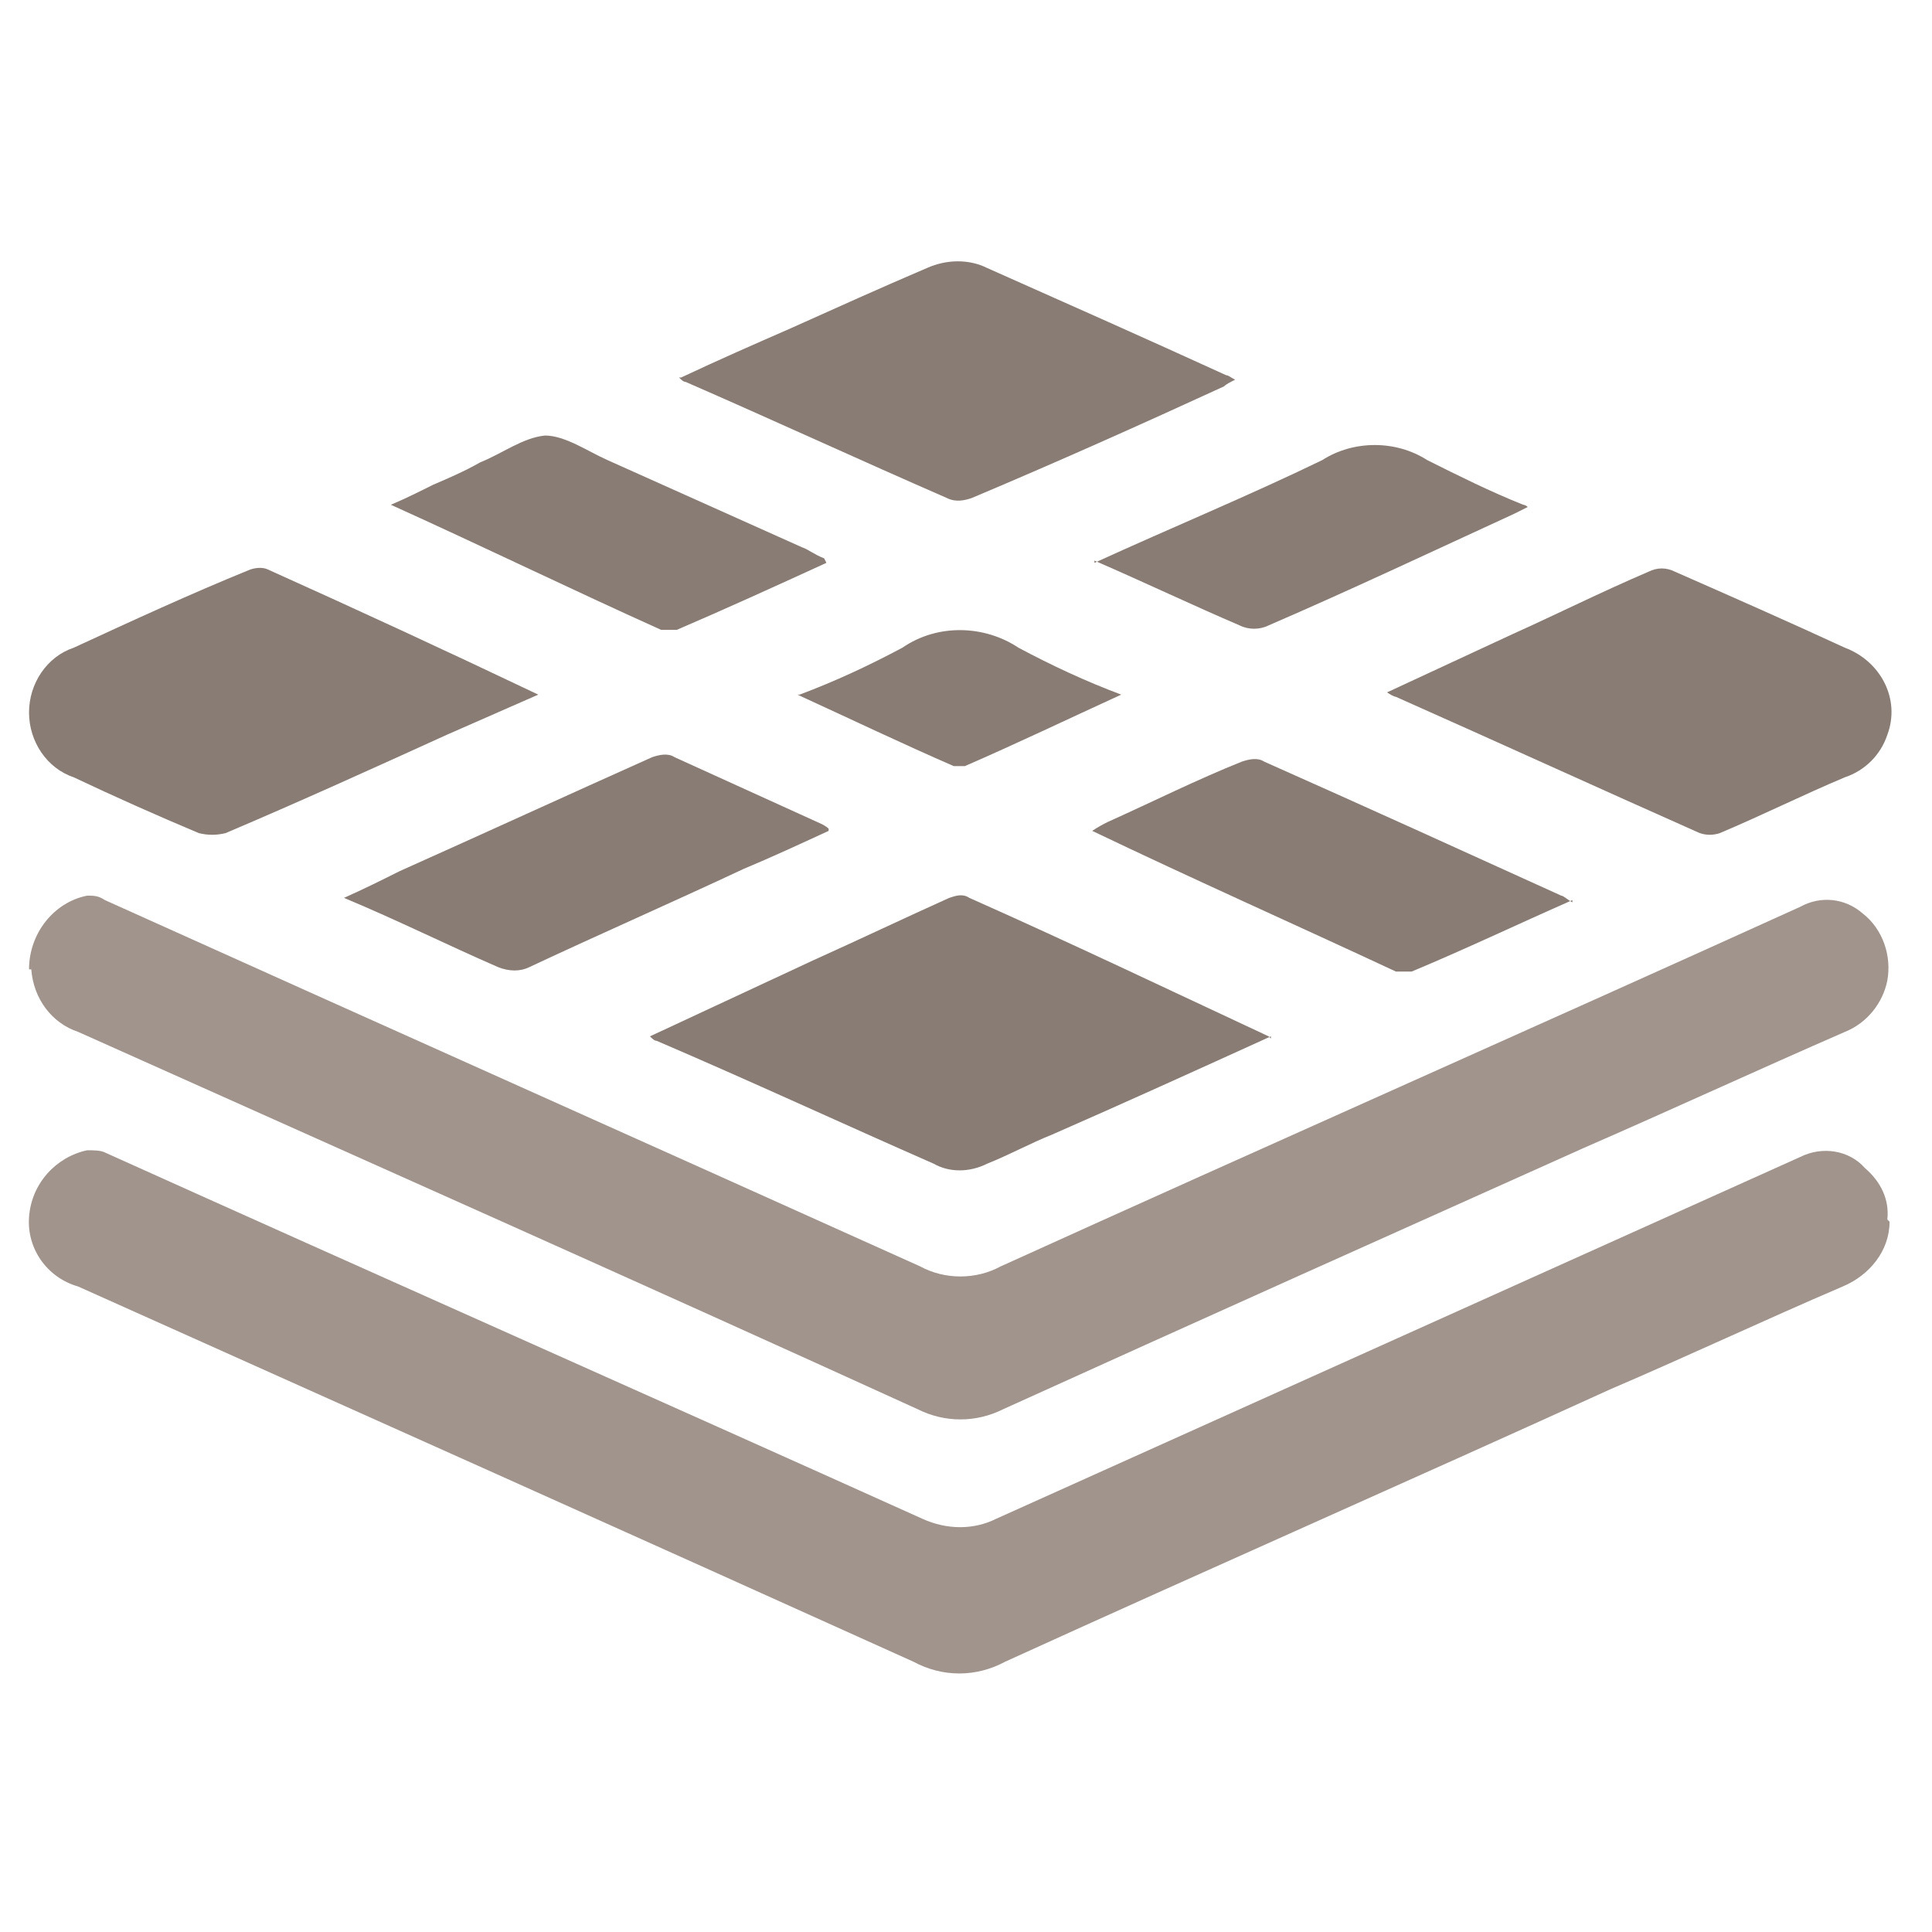
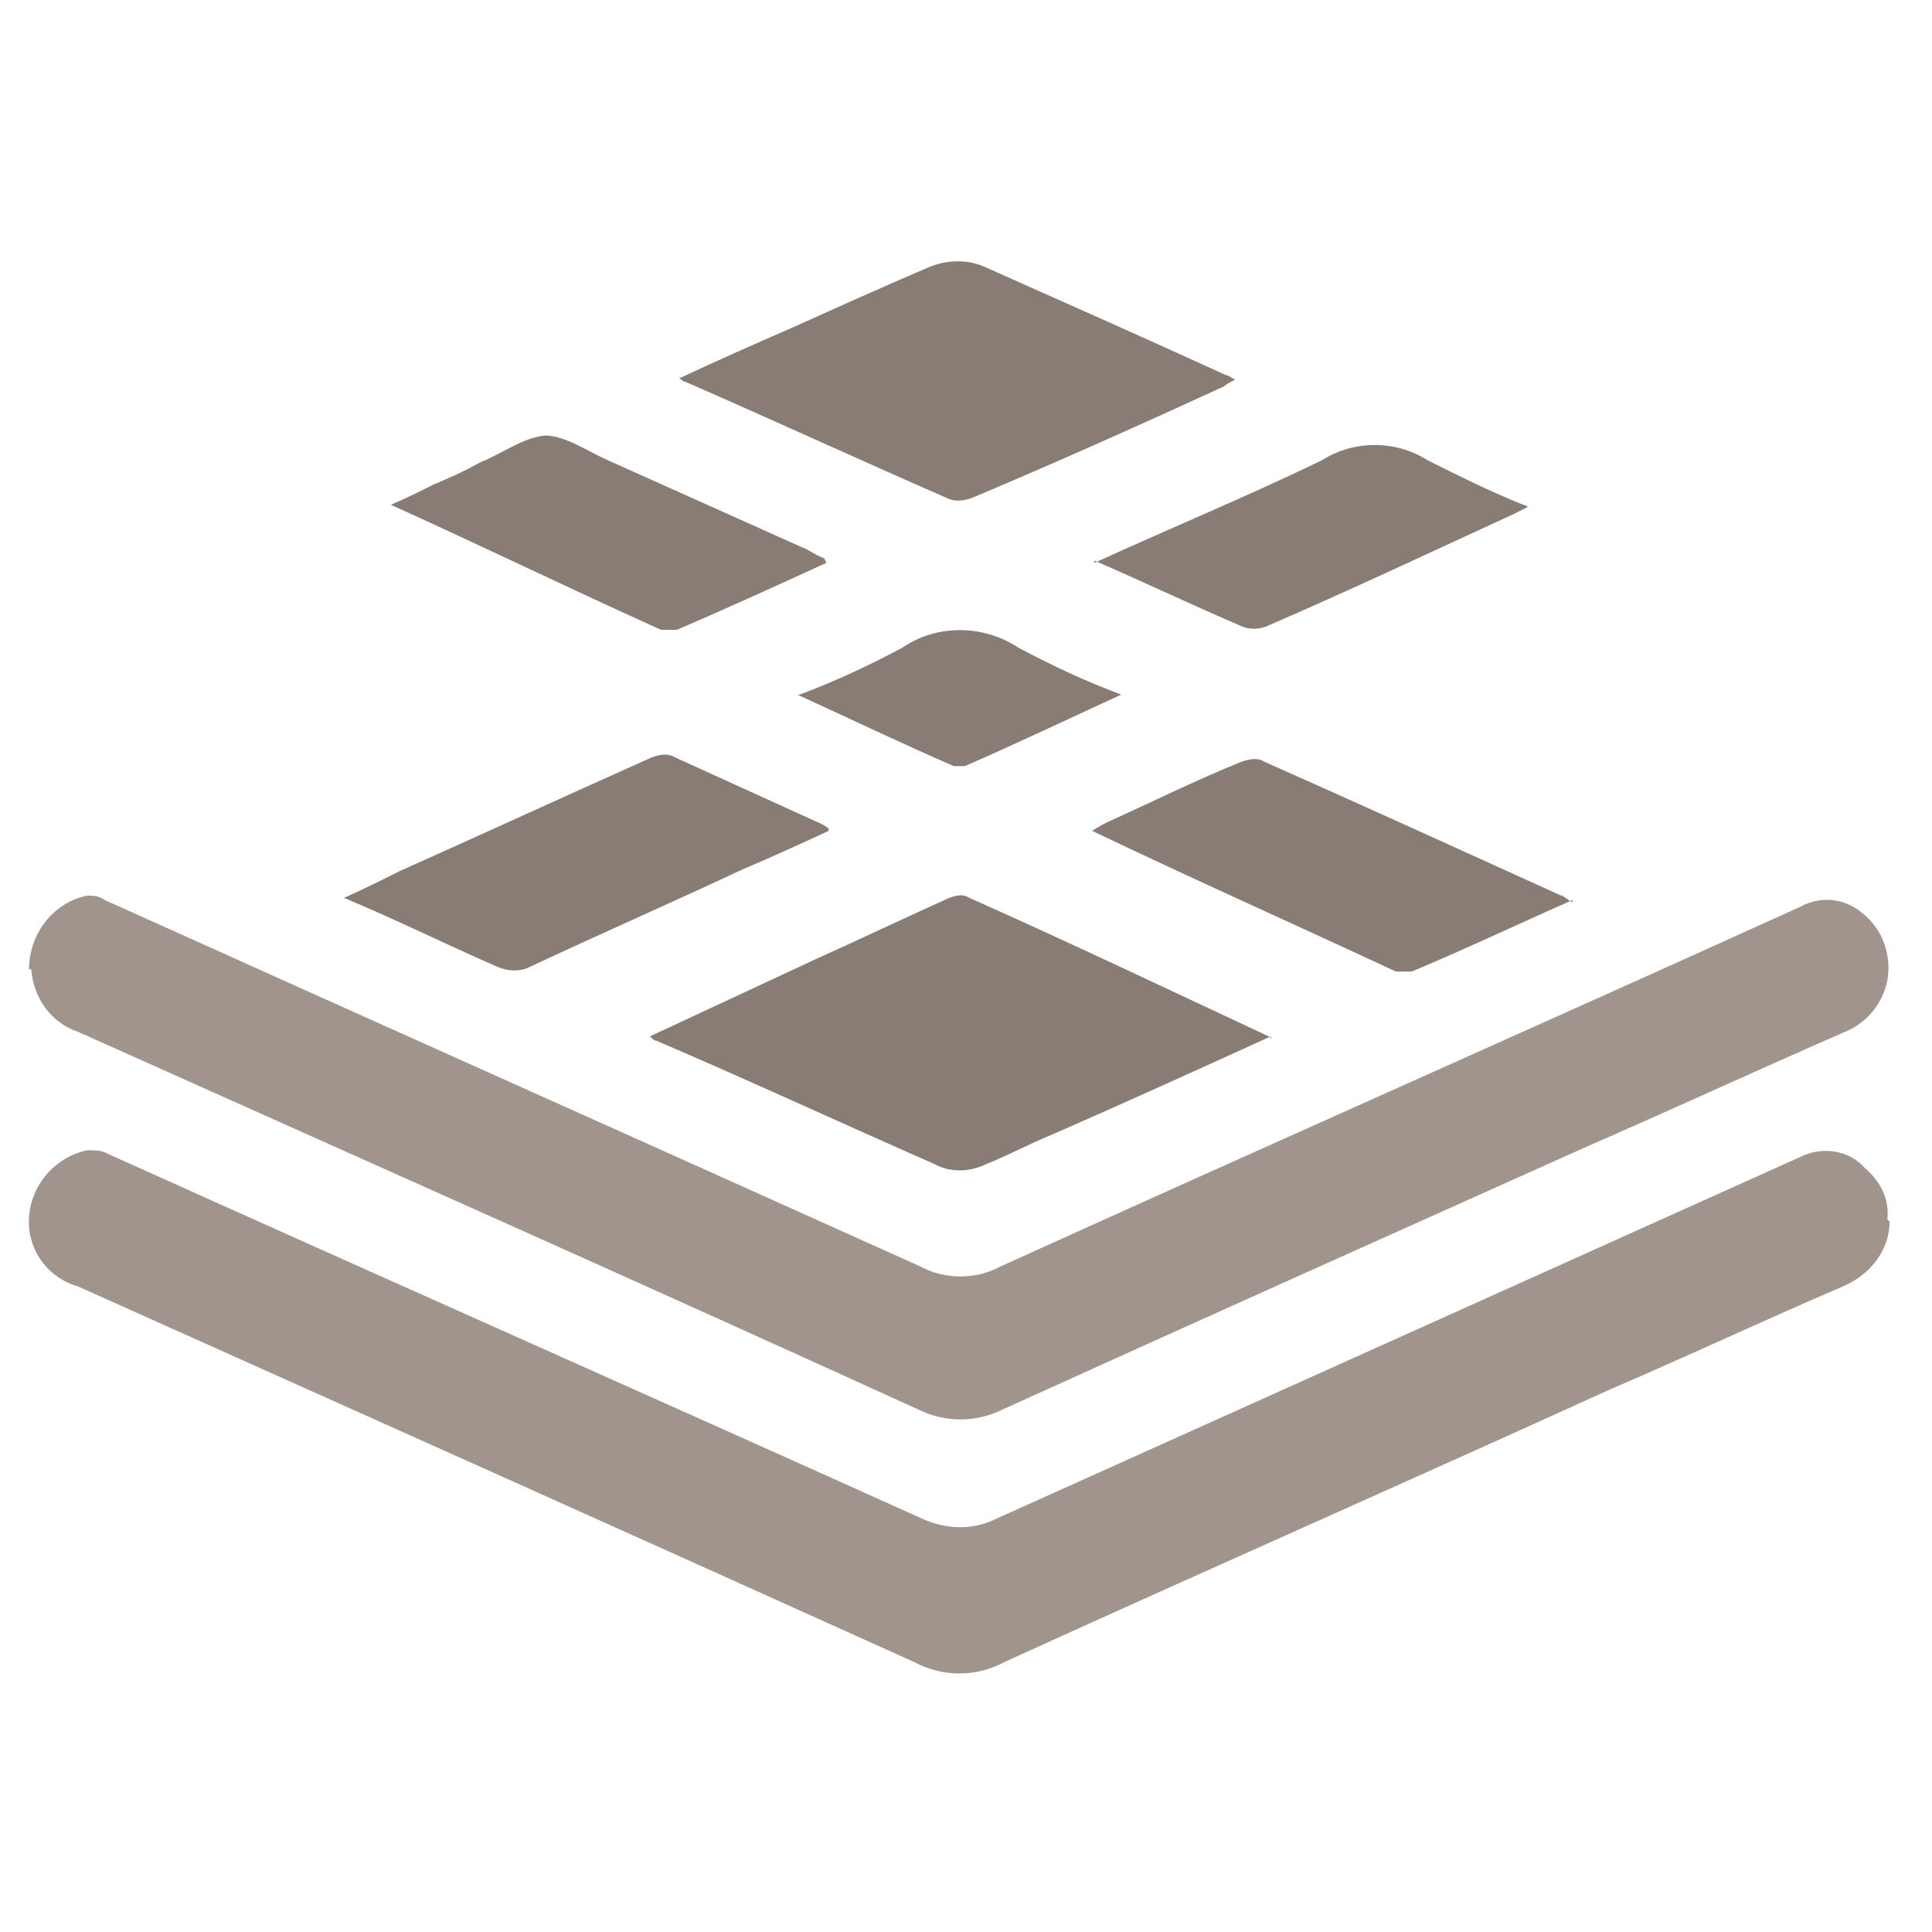
<svg xmlns="http://www.w3.org/2000/svg" version="1.1" viewBox="0 0 86.5 86.5">
  <defs>
    <style>
      .cls-1 {
        fill: #887c74;
      }

      .cls-2 {
        fill: #a0948d;
      }
    </style>
  </defs>
  <g>
    <g id="_レイヤー_1" data-name="レイヤー_1">
      <g id="_グループ_1926" data-name="グループ_1926">
        <path id="_パス_16550" data-name="パス_16550" class="cls-2" d="M84.6,54.7c0,1.3-.9,2.4-2.1,2.9-3.5,1.5-6.9,3.1-10.4,4.6-9,4.1-18.1,8.1-27.1,12.2-1.3.7-2.8.7-4.1,0-12.4-5.6-24.9-11.2-37.4-16.8-1.4-.4-2.3-1.7-2.2-3.1.1-1.5,1.2-2.7,2.6-3,.3,0,.6,0,.8.1,12.2,5.5,24.4,10.9,36.6,16.4,1.1.5,2.3.5,3.3,0,12-5.4,24-10.8,36-16.2,1-.5,2.2-.3,2.9.5.7.6,1.1,1.4,1,2.3" />
        <path id="_パス_16551" data-name="パス_16551" class="cls-2" d="M1.3,43.4c0-1.6,1.1-3,2.6-3.3.3,0,.5,0,.8.2,12.2,5.5,24.3,10.9,36.5,16.4,1.1.6,2.5.6,3.6,0,11.9-5.4,23.9-10.7,35.8-16.1.9-.5,2-.4,2.8.3.9.7,1.3,1.9,1.1,3-.2,1-.9,1.9-1.9,2.3-3.9,1.7-7.8,3.5-11.7,5.2-8.7,3.9-17.4,7.8-26,11.7-1.2.6-2.6.6-3.8,0-12.5-5.7-25.1-11.3-37.6-16.9-1.2-.4-2-1.5-2.1-2.8" />
        <path id="_パス_16552" data-name="パス_16552" class="cls-1" d="M56.9,46.4c-3.3,1.5-6.6,3-9.8,4.4-1,.4-1.9.9-2.9,1.3-.8.4-1.7.4-2.4,0-4.1-1.8-8.2-3.7-12.4-5.5-.1,0-.2-.1-.3-.2l7.3-3.4c2-.9,4.1-1.9,6.1-2.8.3-.1.6-.2.9,0,4.5,2,8.9,4.1,13.4,6.2,0,0,0,0,.1.1" />
-         <path id="_パス_16553" data-name="パス_16553" class="cls-1" d="M24.1,31.1l-4.1,1.8c-3.3,1.5-6.6,3-9.9,4.4-.4.1-.8.1-1.2,0-1.9-.8-3.7-1.6-5.6-2.5-1.2-.4-2-1.6-2-2.9,0-1.3.8-2.5,2-2.9,2.6-1.2,5.2-2.4,7.9-3.5.3-.1.6-.1.8,0,4,1.8,7.9,3.6,12.1,5.6" />
-         <path id="_パス_16554" data-name="パス_16554" class="cls-1" d="M62.1,31l5.6-2.6c2-.9,4-1.9,6.1-2.8.4-.2.8-.2,1.2,0,2.5,1.1,5,2.2,7.6,3.4,1.6.6,2.5,2.3,1.9,3.9-.3.9-1,1.6-1.9,1.9-1.9.8-3.7,1.7-5.6,2.5-.3.1-.6.1-.9,0-4.5-2-9.1-4.1-13.6-6.1,0,0-.1,0-.4-.2" />
        <path id="_パス_16555" data-name="パス_16555" class="cls-1" d="M30.5,16.9c1.7-.8,3.3-1.5,4.9-2.2,2-.9,4-1.8,6.1-2.7.9-.4,1.9-.4,2.7,0,3.6,1.6,7.2,3.2,10.7,4.8.1,0,.2.1.4.2-.2.1-.4.2-.5.3-3.7,1.7-7.5,3.4-11.3,5-.3.1-.7.2-1.1,0-3.9-1.7-7.8-3.5-11.7-5.2-.1,0-.2-.1-.3-.2" />
        <path id="_パス_16556" data-name="パス_16556" class="cls-1" d="M37.1,37.2c-1.3.6-2.6,1.2-3.8,1.7-3.2,1.5-6.4,2.9-9.6,4.4-.4.2-.9.2-1.4,0-2.3-1-4.5-2.1-6.9-3.1.9-.4,1.7-.8,2.5-1.2,3.8-1.7,7.5-3.4,11.3-5.1.3-.1.7-.2,1,0,2.2,1,4.4,2,6.6,3,0,0,.2.1.3.2" />
        <path id="_パス_16557" data-name="パス_16557" class="cls-1" d="M70.4,40.3c-2.5,1.1-4.8,2.2-7.2,3.2-.2,0-.5,0-.7,0-4.5-2.1-9-4.1-13.6-6.3.3-.2.5-.3.7-.4,2-.9,4-1.9,6-2.7.3-.1.7-.2,1,0,4.5,2,8.9,4,13.3,6,.1,0,.3.2.5.3" />
        <path id="_パス_16558" data-name="パス_16558" class="cls-1" d="M37,25.2c-2.4,1.1-4.6,2.1-6.7,3-.2,0-.5,0-.7,0-4-1.8-7.9-3.7-12.1-5.6.7-.3,1.3-.6,1.9-.9.7-.3,1.4-.6,2.1-1,1-.4,1.9-1.1,2.9-1.2.9,0,1.9.7,2.8,1.1,2.9,1.3,5.8,2.6,8.7,3.9.3.1.5.3,1,.5" />
        <path id="_パス_16559" data-name="パス_16559" class="cls-1" d="M49,25.2c3.5-1.6,6.9-3,10.2-4.6,1.4-.9,3.3-.9,4.7,0,1.4.7,2.8,1.4,4.3,2,0,0,.1,0,.2.1-.2.1-.4.2-.6.3-3.7,1.7-7.3,3.4-11,5-.4.2-.9.2-1.3,0-2.1-.9-4.2-1.9-6.5-2.9" />
        <path id="_パス_16560" data-name="パス_16560" class="cls-1" d="M35.8,31.1c1.6-.6,3.1-1.3,4.6-2.1,1.6-1.1,3.7-1,5.2,0,1.5.8,3,1.5,4.6,2.1-2.4,1.1-4.7,2.2-7,3.2-.1,0-.3,0-.5,0-2.3-1-4.6-2.1-7-3.2" />
      </g>
    </g>
  </g>
</svg>